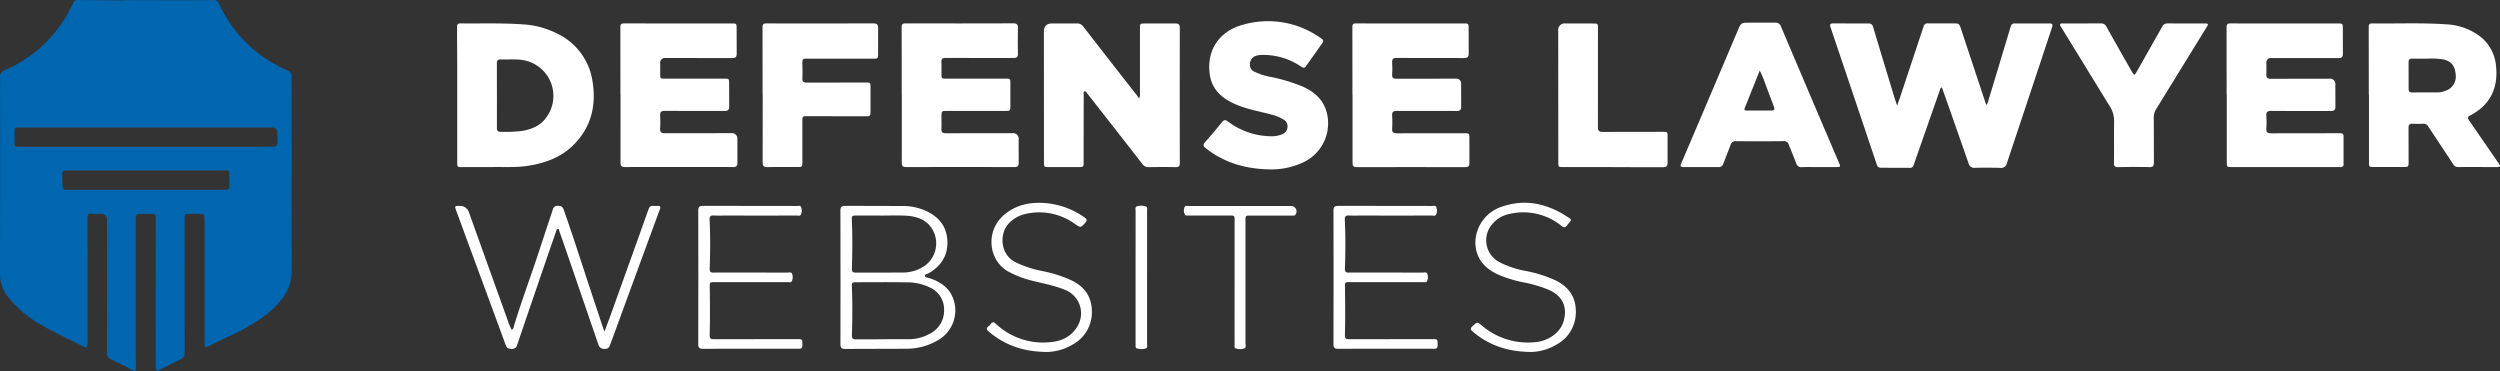
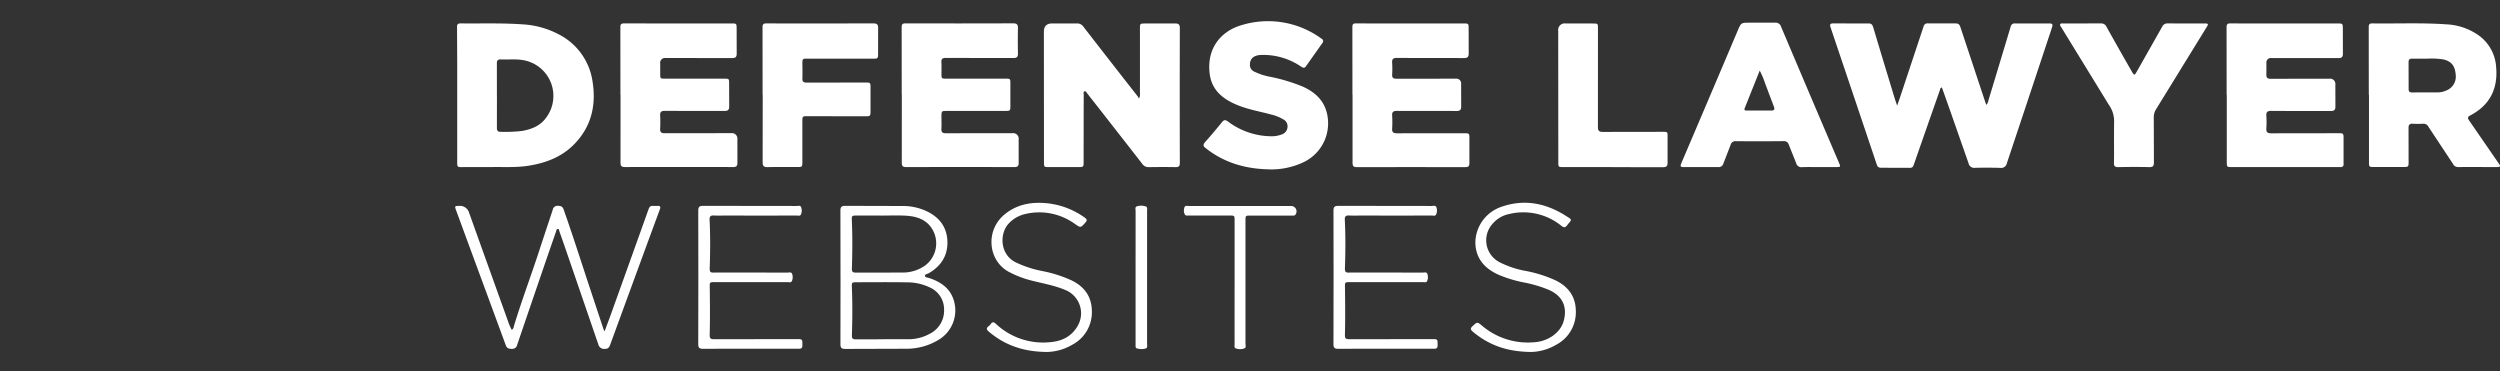
<svg xmlns="http://www.w3.org/2000/svg" width="825.299" height="122.544">
  <rect width="100%" height="100%" fill="#333333" stroke="none" />
-   <path d="M96.23 58.49l.06 30.94c.015 3.575-1.271 7.034-3.62 9.73-3.11 3.99-7.22 6.62-11.51 9.08-3.88 2.23-8.07 3.83-12.03 5.9-1.41.74-1.58.61-1.58-1.02q0-17.7-.01-35.41c0-1.74.04-3.48-.02-5.22-.06-1.76-.22-1.88-1.98-1.88h-3.48c-.77-.01-1.15.3-1.12 1.11.03.83 0 1.66 0 2.48q0 21.12.02 42.24a2.08 2.08 0 0 1-1.35 2.2c-2.21 1.02-4.37 2.17-6.56 3.25-1.39.69-1.63.54-1.63-1.04q0-24.1-.01-48.21c0-2.03 0-2.03-2.05-2.03-1.03 0-2.07.05-3.1-.01s-1.45.27-1.45 1.39V90.5v27.08c.097 1.445.103 2.894.02 4.34-.08.66-.28.78-.86.44a76.97 76.97 0 0 0-7.19-3.65c-.989-.372-1.596-1.371-1.47-2.42q.045-21.81.01-43.61c.078-.582-.123-1.166-.542-1.578s-1.007-.601-1.588-.512c-.95.045-1.901.035-2.85-.03-1.1-.12-1.46.26-1.45 1.36l.02 12.92v28.45c0 1.46-.23 1.69-1.29 1.15-4.76-2.4-9.63-4.6-14.23-7.33-4.208-2.339-7.906-5.494-10.88-9.28A11.7 11.7 0 0 1 0 90.59Q.06 58.1.02 25.61c-.117-1.09.546-2.113 1.59-2.45A43.85 43.85 0 0 0 24.18.94 1.44 1.44 0 0 1 25.62 0l13.63.14c1.45 0 2.89-.1 4.34-.1l19.86.03C65.77.1 68.07.02 70.39 0a1.89 1.89 0 0 1 1.91 1.25 43.86 43.86 0 0 0 22.62 22 1.9 1.9 0 0 1 1.33 2.04l.03 28.08v5.09h-.06zm-48.11-16.4H6.55c-1.74 0-1.75.01-1.76 1.7v2.86c.01 1.77.05 1.81 1.81 1.81q41.19 0 82.38-.01c.49 0 .99-.04 1.48-.07a1.1 1.1 0 0 0 1.16-1.28c-.04-.99-.01-1.99-.01-2.98a1.75 1.75 0 0 0-1.95-2.01H48.1zm.12 14.19H29.25c-2.44 0-4.88.02-7.32-.02-.99-.01-1.47.38-1.42 1.39.05 1.03.03 2.07.12 3.1.17 1.91.19 1.91 2.1 1.91q24.39 0 48.78-.01c.95 0 1.9-.04 2.85 0 .99.04 1.45-.33 1.39-1.37-.06-1.11-.01-2.24-.02-3.35 0-1.63-.04-1.66-1.69-1.66H48.22z" fill="#0066b0" />
  <path d="M655.745 34.617a3.13 3.13 0 0 0 .68-1.51q3.675-12.12 7.32-24.26a1.35 1.35 0 0 1 1.52-1.11h11.23c.96 0 1.27.26.94 1.25l-8.97 27.02-5.96 17.88c-.185 1.012-1.144 1.692-2.16 1.53q-4.17-.12-8.36-.02c-.975.148-1.898-.486-2.11-1.45l-6.19-17.68q-1.3-3.69-2.63-7.39c-.59.14-.56.59-.67.9q-4.32 12.315-8.62 24.63c-.23.67-.49 1.02-1.3 1l-9.36-.03c-.74 0-1.24-.15-1.51-.95q-7.035-20.955-14.11-41.89l-1.19-3.55c-.36-.97-.02-1.28.94-1.27q5.8.045 11.6.02c.94 0 1.29.42 1.54 1.25q3.57 11.9 7.19 23.78l.72 2.11.79-2.25q3.96-11.91 7.91-23.82c.123-.679.743-1.151 1.43-1.09l9.23.02c.91 0 1.27.43 1.54 1.27l8.22 24.77.33.83zm-279.73-2.09a2.83 2.83 0 0 0 .3-1.69q.015-10.68 0-21.37c0-1.66.04-1.7 1.65-1.71l9.98-.01c1.08-.01 1.54.31 1.54 1.5q-.06 22.245 0 44.49c0 1.08-.31 1.46-1.42 1.44-2.95-.06-5.91-.04-8.86 0-.841.032-1.639-.372-2.11-1.07q-9.045-11.625-18.14-23.22c-.25-.32-.46-.86-.91-.74-.51.14-.29.71-.29 1.09q-.03 11.055-.03 22.12c0 1.77-.02 1.8-1.82 1.8h-9.61c-1.63 0-1.65-.01-1.66-1.7q-.015-21.5-.03-42.99 0-2.74 2.8-2.73h8.11a2.46 2.46 0 0 1 2.18 1.13q8.91 11.5 17.89 22.95c.156.234.296.478.42.73zm405.97-1.25l-.02-22.37c0-.9.32-1.19 1.15-1.18 8.15.12 16.3-.27 24.44.31 4.062.166 7.977 1.568 11.22 4.02a13.94 13.94 0 0 1 5.26 10.25c.6 7.11-2.18 12.48-8.58 15.81-.89.46-.87.89-.36 1.64l9.36 13.57c.19.27.37.55.57.82.55.77.23 1-.58 1-4.37 0-8.73-.02-13.1 0-.675-.023-1.279-.426-1.56-1.04l-8.13-12.29a1.8 1.8 0 0 0-1.72-.97 31.57 31.57 0 0 1-3.37 0c-1.08-.07-1.48.33-1.46 1.42l.02 11c0 1.85 0 1.86-1.88 1.86h-9.48c-1.7 0-1.72 0-1.72-1.76v-22.12h-.04zm19.33-11.92h-5c-.84-.02-1.21.32-1.2 1.18l.02 8.87c0 .81.33 1.11 1.12 1.11l8.73-.02c.835-.031 1.656-.221 2.42-.56 2.127-.733 3.483-2.818 3.29-5.06-.21-3.1-1.38-4.6-4.05-5.25a24.9 24.9 0 0 0-5.33-.26zm-639.18 35.8h-8.31c-3.22-.03-2.88.5-2.89-2.96v-31.25l-.06-12c-.02-.98.37-1.23 1.24-1.22 6.78.08 13.56-.17 20.33.31a28.9 28.9 0 0 1 11.94 3.27c6.078 3.056 10.273 8.895 11.23 15.63 1.28 8.06-.51 15.26-6.47 21.08-3.95 3.86-8.89 5.71-14.26 6.63-4.43.76-8.88.41-12.74.51zm1.89-23.61h.02l-.01 10.62c0 .93.25 1.38 1.27 1.35a47.7 47.7 0 0 0 6.97-.28c3.11-.54 5.96-1.61 7.92-4.26 2.587-3.355 3.209-7.827 1.635-11.761a11.98 11.98 0 0 0-9.295-7.389c-2.4-.4-4.82-.1-7.22-.21-.99-.04-1.3.35-1.29 1.31l.01 10.62zm40.79-.25l-.02-22.37c0-1.12.54-1.21 1.38-1.21q7.68.03 15.35.02h19.96c1.64 0 1.69.05 1.69 1.68l.02 8.25c.02 1.16-.41 1.51-1.54 1.5l-21.96-.02c-.491-.062-.983.112-1.327.468s-.501.853-.423 1.342v3.37c0 1.63.01 1.64 1.7 1.64h19.34c1.71 0 1.71 0 1.71 1.72l.02 7.37c.04 1.22-.43 1.58-1.59 1.57-6.53-.03-13.06.02-19.59-.04-1.29-.01-1.69.4-1.61 1.63a35.45 35.45 0 0 1 0 4.25c-.06 1.14.34 1.52 1.5 1.51l21.96-.02a1.83 1.83 0 0 1 1.538.532c.401.408.587.982.502 1.548l.01 7.62c.02 1.04-.26 1.49-1.4 1.49q-17.91-.045-35.81 0c-1.17 0-1.38-.51-1.38-1.51l.01-22.37h-.05zm92.86-.01l-.02-22.37c0-1.13.56-1.2 1.39-1.2q8.79.015 17.59.02l17.84-.03c1.21-.01 1.6.41 1.57 1.59q-.09 4.185 0 8.37c.03 1.17-.43 1.5-1.55 1.49-7.4-.03-14.81 0-22.21-.04-1.13 0-1.59.3-1.51 1.47.08 1.2.02 2.41.02 3.62 0 1.75 0 1.76 1.71 1.76h19.34c1.7 0 1.7 0 1.7 1.73v7.25c0 1.61-.05 1.66-1.71 1.67q-9.6 0-19.21.01c-1.81 0-1.82 0-1.83 1.86-.01 1.33.06 2.67-.02 4-.07 1.15.36 1.51 1.51 1.5l21.96-.02a1.83 1.83 0 0 1 1.535.54c.399.41.582.984.495 1.55l.01 7.62c.02 1.05-.28 1.48-1.41 1.48q-17.91-.045-35.81 0c-1.18 0-1.37-.53-1.37-1.52l.01-22.37h-.05zm148.79-.04l-.02-22.37c0-.92.37-1.17 1.18-1.15l4.12.01h31.32c1.72 0 1.76.04 1.76 1.73l.02 8.12c.03 1.2-.4 1.59-1.59 1.58-7.36-.04-14.72.01-22.08-.05-1.29-.01-1.69.4-1.6 1.64a31.23 31.23 0 0 1 0 3.87c-.05 1.05.38 1.36 1.39 1.36l19.59-.01a1.58 1.58 0 0 1 1.79 1.77l.02 7.37c.03 1.16-.4 1.52-1.52 1.52-6.57-.03-13.14.02-19.71-.03-1.21 0-1.63.36-1.56 1.56a35.45 35.45 0 0 1 0 4.25c-.09 1.32.47 1.6 1.68 1.59l21.96-.02c1.85 0 1.86 0 1.86 1.88v8c.01.98-.36 1.31-1.32 1.31q-17.97-.03-35.93 0c-1.22 0-1.32-.62-1.32-1.56v-22.37h-.05zm288.59.06l-.02-22.37c0-1.12.52-1.22 1.37-1.21q6.99.03 13.97.02h21.34c1.64 0 1.69.05 1.7 1.67l.02 8.25c.02 1.15-.39 1.52-1.53 1.51l-22.08-.02c-.457-.057-.915.103-1.237.433s-.471.791-.403 1.247l-.01 3.75c-.06 1.11.4 1.43 1.46 1.42l19.34-.02c.541-.079 1.087.102 1.475.488s.571.931.495 1.472l.02 7.12c.04 1.21-.41 1.59-1.59 1.58-6.53-.03-13.06.02-19.59-.04-1.28-.01-1.7.38-1.62 1.63a31.46 31.46 0 0 1 0 4.12c-.08 1.25.34 1.66 1.62 1.65l21.71-.03c.37 0 .75.02 1.12 0 .75-.03 1.04.35 1.04 1.07v9.12c.045.273-.045.551-.241.746s-.476.282-.749.234h-35.81c-1.72 0-1.74 0-1.75-1.73v-22.12h-.04zm-134.56 23.85c-1.87 0-3.75-.05-5.61.02-.891.124-1.729-.453-1.93-1.33l-2.42-6.03a1.62 1.62 0 0 0-1.74-1.22q-7.86.075-15.72.01a1.62 1.62 0 0 0-1.76 1.2l-2.39 6.17a1.56 1.56 0 0 1-1.66 1.18h-11.48c-1.07 0-1.16-.31-.76-1.25q9.345-21.89 18.62-43.78c1.12-2.63 1.1-2.64 4.01-2.64h8.36c.887-.089 1.709.472 1.95 1.33q9.52 22.485 19.12 44.93c.57 1.34.56 1.39-.86 1.4h-5.74zm-19.58-31.86l-4.95 12.4c-.32.81.3.8.81.8h7.86c1.07.02 1.33-.34.94-1.35l-2.91-7.71c-.461-1.433-1.05-2.822-1.76-4.15zm-161.87 32.61c-7.42-.12-14.29-1.95-20.32-6.46-.23-.17-.45-.38-.69-.54-.88-.59-.95-1.16-.2-2.01 1.91-2.14 3.76-4.34 5.57-6.57.64-.79 1.11-.83 1.93-.24a24.09 24.09 0 0 0 14.64 4.9 9.1 9.1 0 0 0 3.05-.57c1.115-.312 1.917-1.286 2.01-2.44a2.57 2.57 0 0 0-1.51-2.63 13.61 13.61 0 0 0-3.69-1.49c-3.84-1.05-7.8-1.69-11.51-3.24-4.72-1.97-8.36-4.92-9-10.37-1.03-8.82 4.27-14.13 10.48-15.93a29.86 29.86 0 0 1 26.46 4.46.89.89 0 0 1 .26 1.46l-5.41 7.65c-.5.72-.96.5-1.57.12a22.1 22.1 0 0 0-13.43-3.86c-2.3.14-3.54 1.28-3.49 3.33.003.941.565 1.79 1.43 2.16a19.65 19.65 0 0 0 4.83 1.63 58.04 58.04 0 0 1 11.1 3.29c4.6 2.04 7.76 5.24 8.35 10.48a14.2 14.2 0 0 1-8.29 14.64 24.82 24.82 0 0 1-11.03 2.24zm-167.3-24.6l-.02-22.37c0-1.12.53-1.21 1.38-1.21q7.74.03 15.48.02l19.72-.02c1.17 0 1.62.33 1.58 1.56l-.01 8.12c0 1.96 0 1.97-1.91 1.97-7.11 0-14.23-.02-21.34-.02-1.72 0-1.73.01-1.74 1.76 0 1.58.07 3.17 0 4.75-.05 1.13.42 1.41 1.47 1.4l19.22-.02c1.8 0 1.8 0 1.8 1.81v7.37c0 1.97 0 1.96-1.92 1.96l-18.85-.03c-1.7 0-1.73.01-1.73 1.76v13.37c0 1.56-.08 1.65-1.59 1.65-3.29 0-6.57-.05-9.86.03-1.25.03-1.67-.35-1.66-1.62l.02-22.25h-.05zm446.12 14.71l.03-5.37a9.29 9.29 0 0 0-1.66-5.95l-15.81-25.75c-.17-.27-.48-.55-.32-.9.19-.43.65-.3 1-.3q6.24 0 12.48-.02c.8-.032 1.536.439 1.84 1.18q4.11 7.365 8.31 14.67c.81 1.41.9 1.38 1.69 0l8.37-14.78a1.86 1.86 0 0 1 1.8-1.07q6.24.045 12.48.02c1.05 0 .86.44.48 1.05q-5.01 8.13-10.02 16.27l-6.75 10.95a5.01 5.01 0 0 0-.78 2.82l.04 14.74c.01 1.16-.28 1.62-1.52 1.59-3.41-.08-6.82-.06-10.23 0-1.07.02-1.47-.29-1.44-1.41.07-2.58.02-5.16.02-7.75zm-165.48 9.14h-16.22c-1.72 0-1.74 0-1.74-1.73q-.015-21.615-.03-43.23a2.16 2.16 0 0 1 2.45-2.45l8.98.01c1.68 0 1.69.03 1.69 1.66l-.01 32.49c0 1.25.36 1.65 1.63 1.64l19.71-.03c1.67 0 1.66 0 1.65 1.65v8.5c.02 1.12-.35 1.54-1.51 1.53l-16.59-.02zm-363.44 53.75a1.5 1.5 0 0 0 .67-1.13c2.71-8.97 6.07-17.72 8.92-26.65l3.93-11.86a1.55 1.55 0 0 1 1.66-1.32c.98 0 1.59.19 1.96 1.25 3.46 9.82 6.57 19.75 9.88 29.62l3.3 9.96a4.1 4.1 0 0 0 .33.59l2-5.39q6.27-17.46 12.51-34.92c.28-.8.68-1.17 1.53-1.09a8.95 8.95 0 0 0 1.37 0c.95-.06 1.16.28.81 1.19l-3.37 9.14q-6.5 17.7-12.98 35.42c-.33.91-.69 1.49-1.82 1.46a1.95 1.95 0 0 1-2.12-1.47l-10.67-31.07q-1.08-3.135-2.18-6.25c-.11-.3-.08-.77-.47-.8-.49-.04-.52.49-.63.81q-2.325 6.66-4.61 13.34-4.125 12.045-8.24 24.11c-.16.805-.89 1.369-1.71 1.32-.96 0-1.66-.13-2.04-1.18l-6.34-17.23q-5.04-13.65-10.06-27.31c-.52-1.41-.48-1.46 1.02-1.48 1.483-.119 2.845.821 3.26 2.25q6.36 17.76 12.74 35.5a16.9 16.9 0 0 0 1.34 3.17zm108.52-17.45l-.03-21.87c0-1.25.34-1.64 1.61-1.63l19.22.05a18.2 18.2 0 0 1 7.95 1.87c4.16 2.08 6.5 5.42 6.55 10.11.04 4.58-2.22 7.89-6.11 10.18-.47.28-1.38.33-1.3.94.07.53.95.52 1.49.71 3.35 1.14 6.22 2.91 7.65 6.31a11.3 11.3 0 0 1-4.74 14.11 20.36 20.36 0 0 1-10.33 2.89l-20.34.06c-1.23 0-1.65-.31-1.64-1.6l.03-22.12zm14.1 20.53h8.36a14.5 14.5 0 0 0 7.05-1.83 8.52 8.52 0 0 0 4.68-8.09 7.87 7.87 0 0 0-4.76-7.2 17.12 17.12 0 0 0-7.49-1.66c-5.57-.1-11.15-.04-16.72-.03-1.47 0-1.53.14-1.47 1.57.22 5.29.19 10.58.01 15.87-.04 1.21.33 1.42 1.36 1.4l8.99-.01zm-.78-40.83h-8.11c-1.47 0-1.53.15-1.47 1.57.23 5.28.19 10.57.02 15.85-.04 1.19.29 1.42 1.34 1.42l15.46-.02a12.77 12.77 0 0 0 7.27-2.25 9.12 9.12 0 0 0 1.15-13.77c-2.11-2.02-4.8-2.62-7.56-2.76-2.69-.14-5.4-.03-8.1-.03zm-60.25 20.41l-.03-21.99c0-1.26.36-1.63 1.62-1.62l30.82.04c.54 0 1.29-.28 1.54.45a3.23 3.23 0 0 1-.07 2.33c-.27.62-.95.38-1.46.38q-11.67.015-23.34 0c-1.33 0-2.67.05-3.99-.02-1.22-.06-1.43.46-1.37 1.58.26 5.28.21 10.58.03 15.86-.04 1.2.3 1.45 1.35 1.41 1.62-.05 3.24-.01 4.87-.01q9.735 0 19.47.01c.54 0 1.29-.28 1.53.46.259.76.231 1.589-.08 2.33-.28.6-.96.36-1.48.36q-11.925.015-23.84 0c-1.94 0-1.82 0-1.8 1.96.07 5.12.11 10.25-.02 15.37-.04 1.36.38 1.52 1.5 1.51l25.46-.02h2.62c1.19 0 1 .88 1.01 1.6.01.74.13 1.58-1.05 1.57-1.5-.02-2.99 0-4.49 0-9.07 0-18.14-.02-27.2.03-1.25 0-1.64-.34-1.63-1.61l.03-21.99zm209.7 0l-.03-21.99c0-1.26.36-1.63 1.62-1.62l30.82.04c.54 0 1.29-.28 1.54.45a3.23 3.23 0 0 1-.07 2.33c-.27.62-.95.38-1.46.38q-11.67.015-23.34 0c-1.33 0-2.67.05-3.99-.02-1.22-.06-1.43.46-1.37 1.58.26 5.28.21 10.58.03 15.86-.04 1.2.3 1.45 1.35 1.41 1.62-.05 3.24-.01 4.87-.01q9.735 0 19.47.01c.54 0 1.29-.28 1.53.46.259.76.231 1.589-.08 2.33-.28.6-.96.36-1.48.36q-11.925.015-23.84 0c-1.94 0-1.82 0-1.8 1.96.07 5.12.11 10.25-.02 15.37-.04 1.36.38 1.52 1.5 1.51l25.58-.02h2.5c1.19-.01 1 .88 1.01 1.6.01.74.13 1.58-1.05 1.57-1.5-.01-3 0-4.49 0-9.07 0-18.14-.02-27.2.03-1.25 0-1.64-.34-1.63-1.61l.03-21.99zm-94.86 24.62c-7.91-.11-13.83-2.39-18.99-6.73-.77-.65-.84-1.16-.02-1.77a3.1 3.1 0 0 0 .69-.71c.56-.83 1.07-.66 1.71-.07a22.75 22.75 0 0 0 18.02 6.04c3.62-.32 6.76-1.75 8.77-5.02a8.29 8.29 0 0 0-3.99-12.24c-3.53-1.48-7.25-2.11-10.91-3.04a33.18 33.18 0 0 1-7.67-2.93c-6.84-3.71-7.77-13.66-1.34-18.94 4.17-3.43 9.04-4.2 14.21-3.66a25.89 25.89 0 0 1 12.21 4.7c.76.53.92.89.25 1.65-1.56 1.76-1.53 1.8-3.49.44a20.03 20.03 0 0 0-16.49-3.23 10.74 10.74 0 0 0-5.15 2.91c-3.24 3.18-3.27 10.2 1.97 12.94a35.91 35.91 0 0 0 8.97 2.96 43.07 43.07 0 0 1 9.6 3.06c4.3 2.08 6.71 5.44 6.72 10.24a12.09 12.09 0 0 1-6.53 11.05c-2.594 1.523-5.542 2.337-8.55 2.36zm159.85 0c-7.95-.11-13.88-2.37-19.04-6.71-.74-.62-.87-1.06-.09-1.78 1.55-1.44 1.55-1.52 3.17-.16 4.792 4.061 11.016 6.022 17.27 5.44 4.43-.28 8.55-3.07 9.65-6.95 1.23-4.37-.07-8.2-4.82-10.31-2.769-1.145-5.652-1.993-8.6-2.53a42.5 42.5 0 0 1-7.63-2.3c-5.46-2.28-8.21-6.11-8.08-11.29a12.65 12.65 0 0 1 8.73-11.37c7.26-2.5 14.08-1.25 20.54 2.65.18.11.35.23.52.34 2.49 1.51 1.98 1.18.47 3.18-.63.84-1.09.76-1.9.13a19.93 19.93 0 0 0-17.28-3.86 9.63 9.63 0 0 0-5.39 3.19 8.13 8.13 0 0 0 2.38 12.75c2.794 1.397 5.78 2.371 8.86 2.89a42.76 42.76 0 0 1 9.48 3.03c4.3 2.08 6.73 5.42 6.75 10.22a12.1 12.1 0 0 1-6.5 11.07 17.13 17.13 0 0 1-8.5 2.38zm-97.66-23.04v-20.24c0-1.75 0-1.75-1.71-1.76h-13.35c-.51 0-1.15.18-1.43-.47-.324-.734-.335-1.568-.03-2.31.24-.57.87-.37 1.34-.37h17.84 15.97a1.79 1.79 0 0 1 1.54 2.75c-.32.56-.86.42-1.34.42h-13.6c-1.63 0-1.64.02-1.64 1.7v40.48c0 .58.32 1.42-.41 1.68-.909.329-1.906.321-2.81-.02-.58-.23-.37-.96-.37-1.47q-.015-10.185 0-20.36zm-28.9-1.59v21.85c0 .59.26 1.45-.49 1.64a4.92 4.92 0 0 1-2.94-.07c-.43-.16-.35-.71-.36-1.12v-4.49q0-19.845.01-39.7c0-.54-.27-1.36.43-1.54a4.56 4.56 0 0 1 3.05.07c.48.23.31.98.31 1.52v21.85z" fill="#fff" />
</svg>